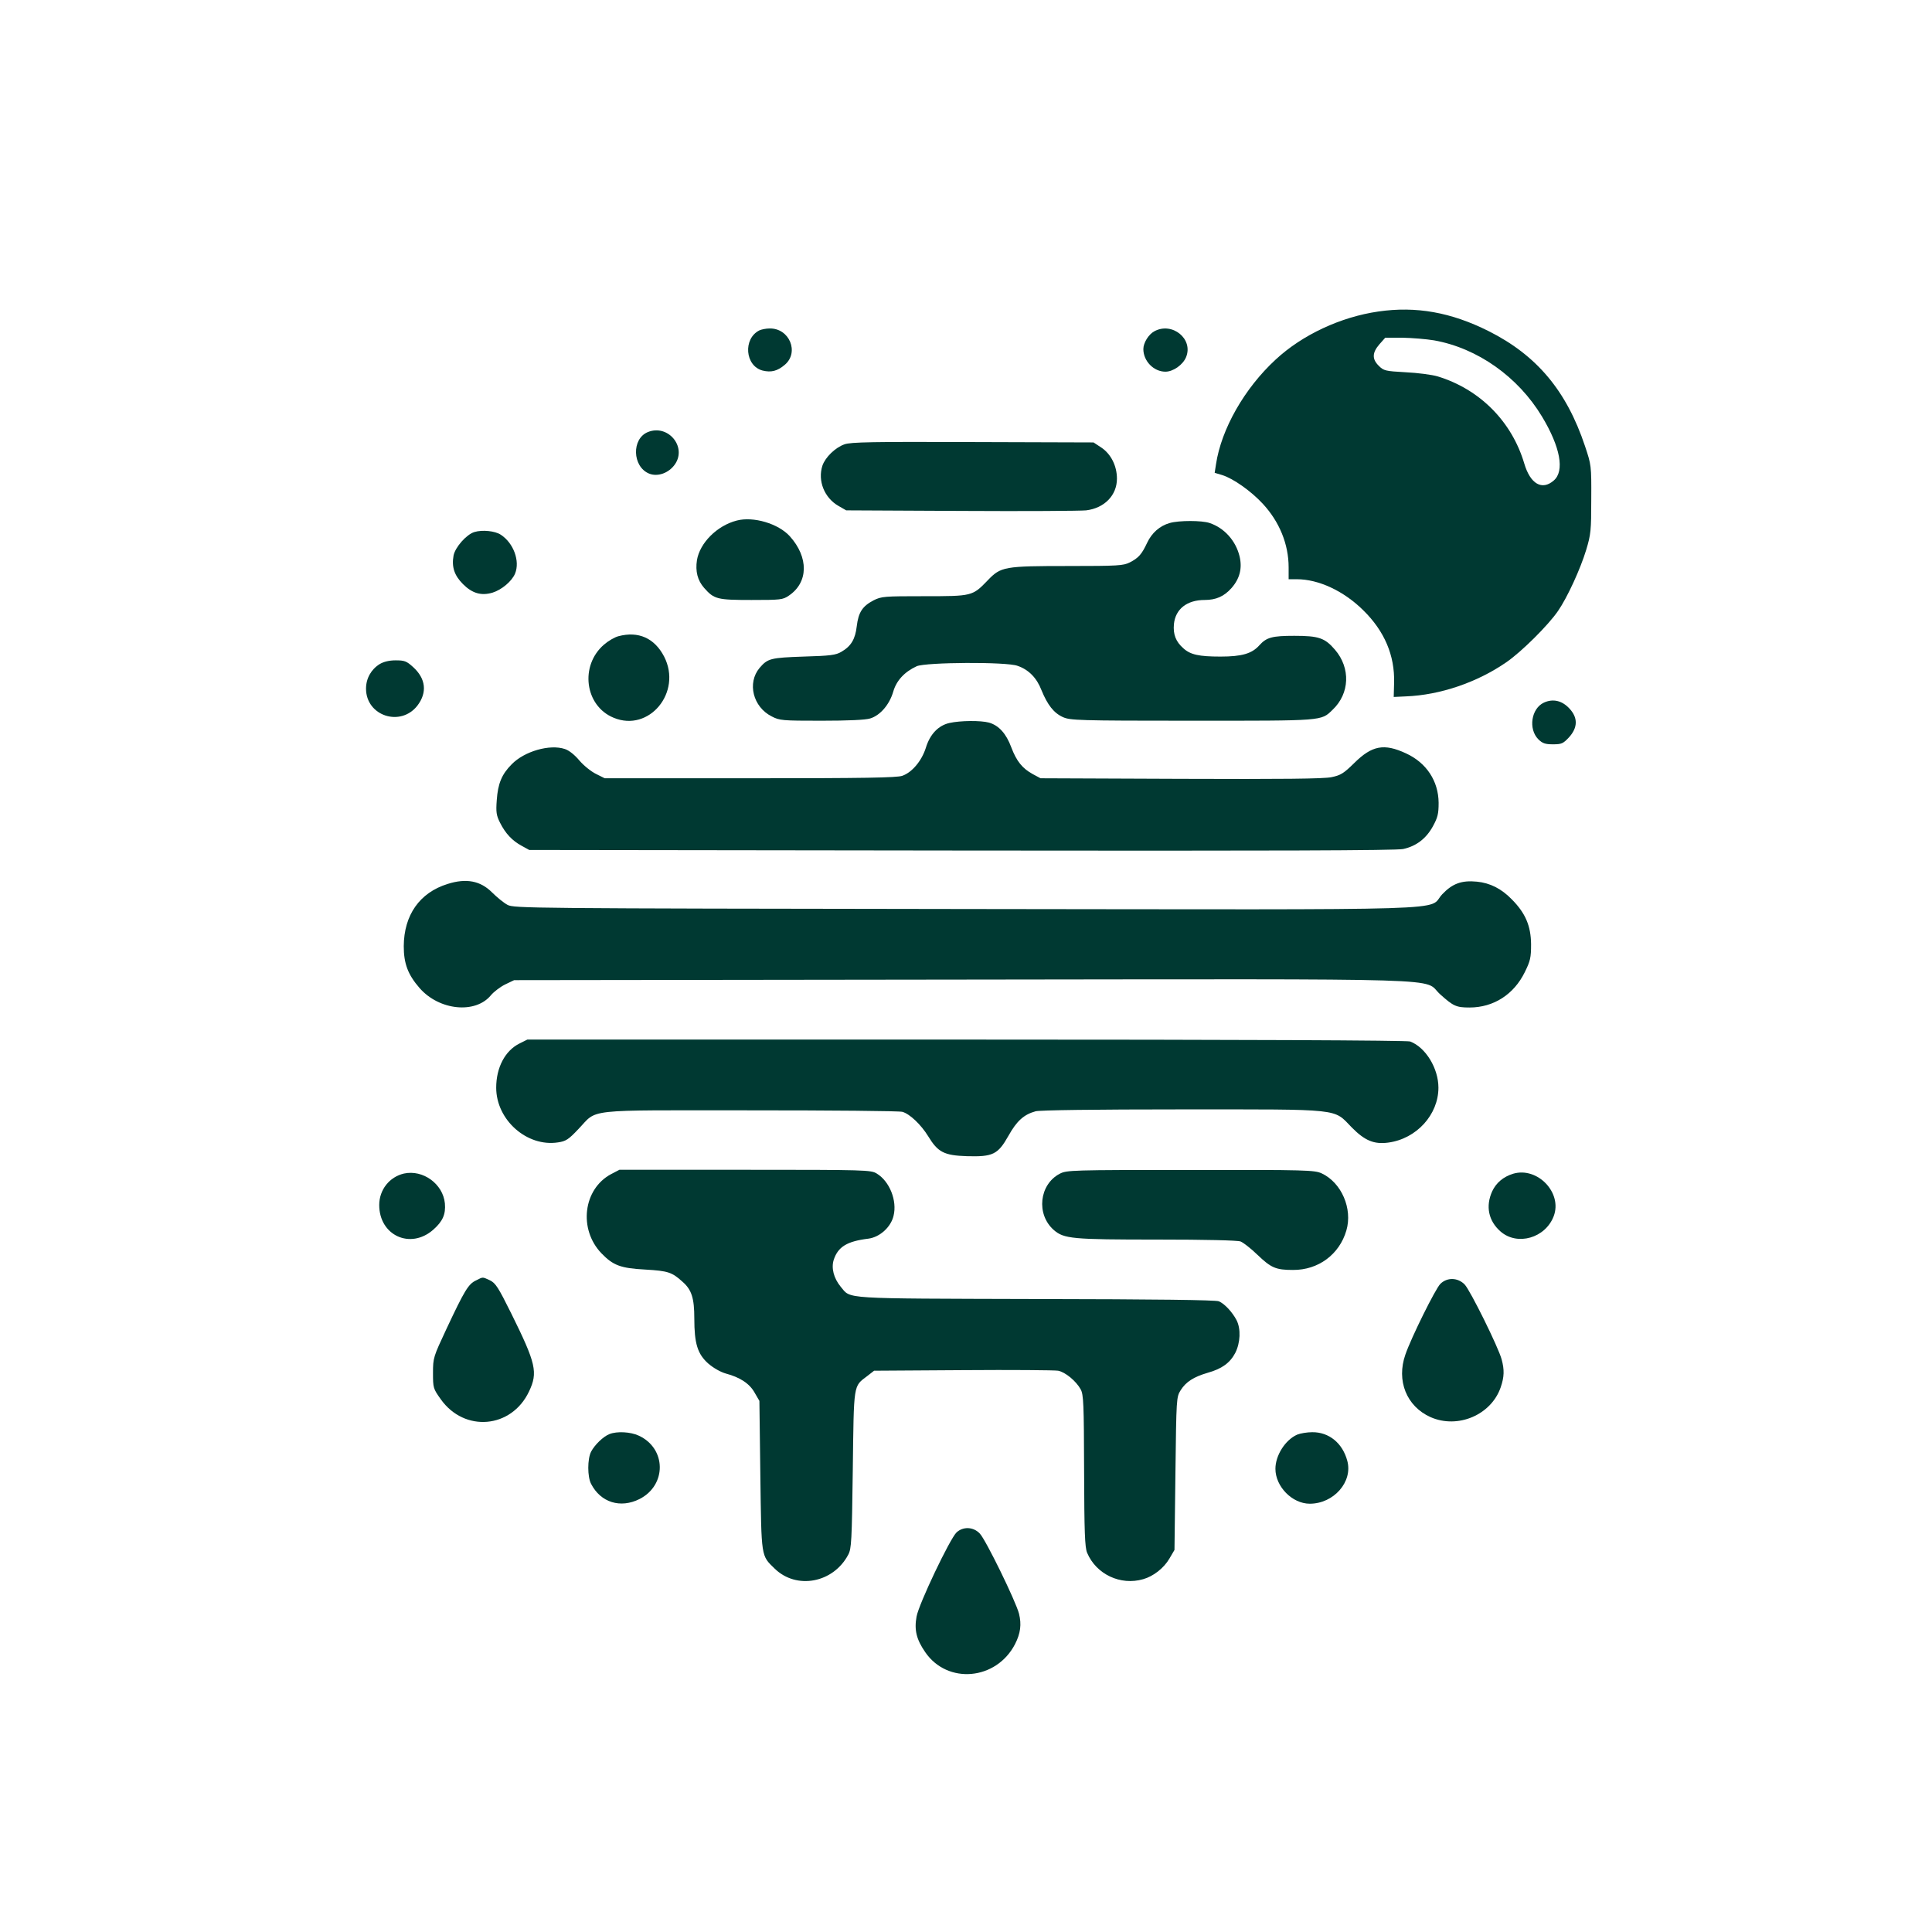
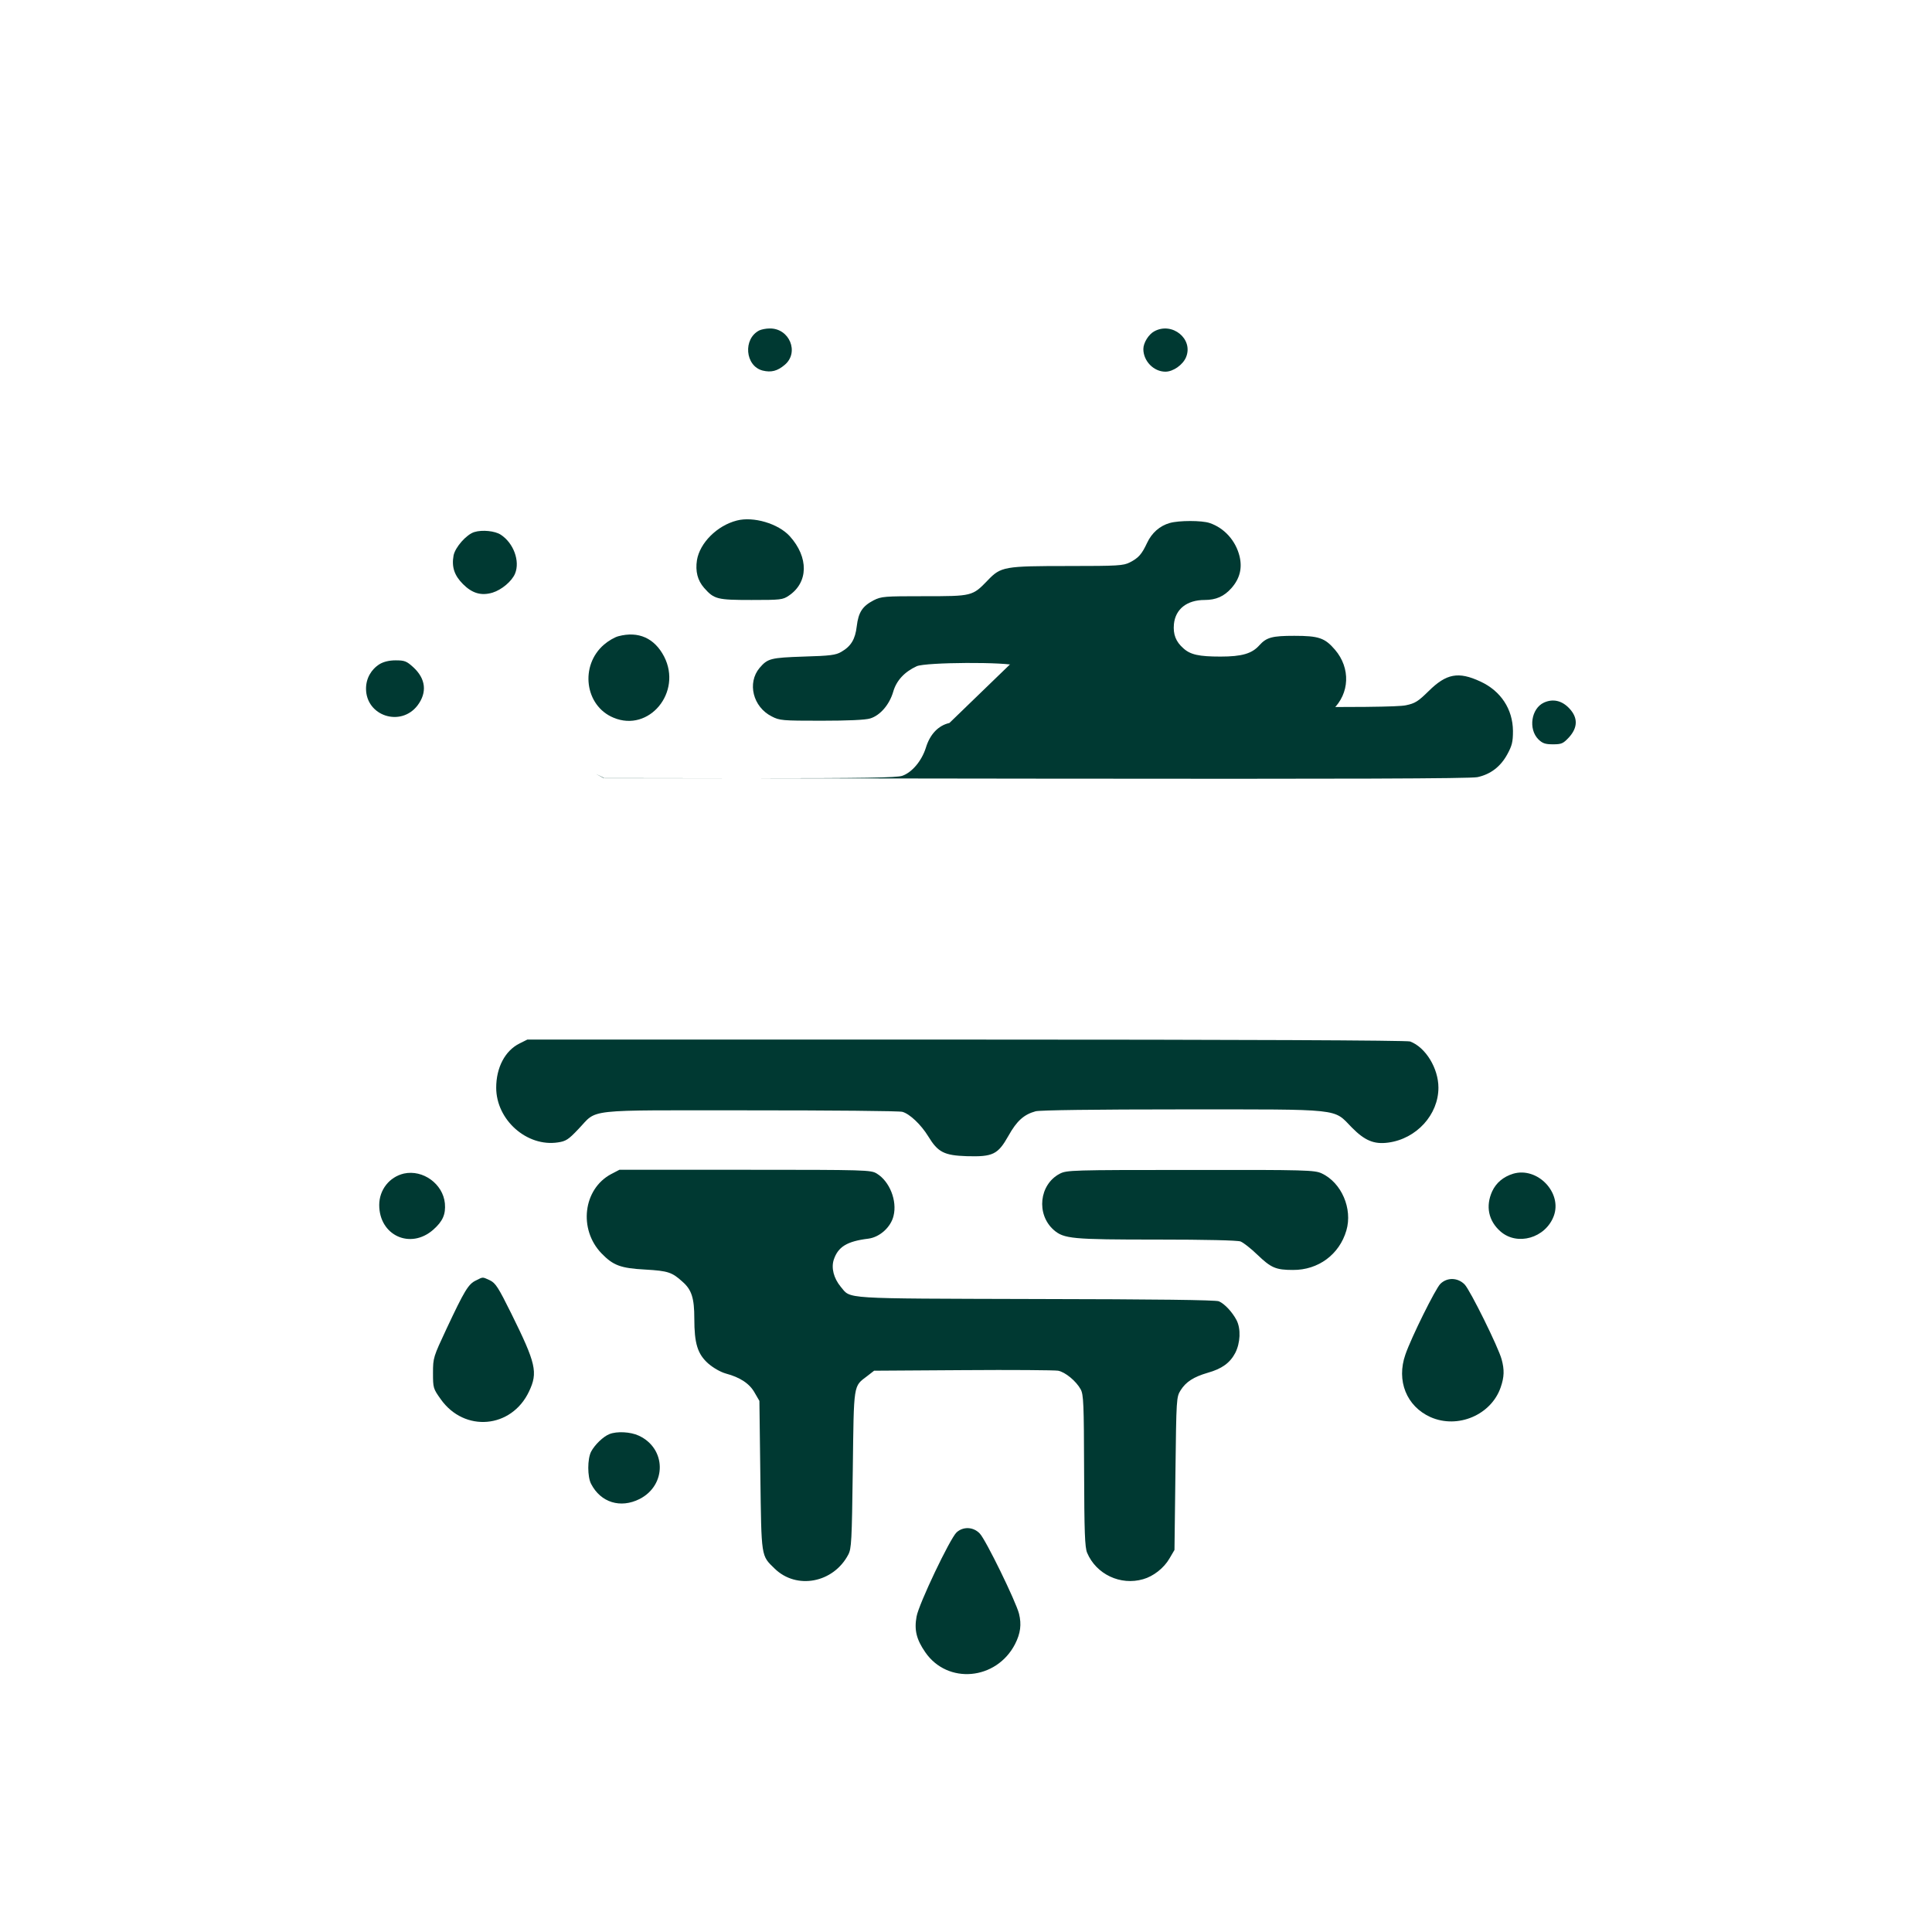
<svg xmlns="http://www.w3.org/2000/svg" version="1.0" width="1024pt" height="1024pt" viewBox="0 0 1024 1024" preserveAspectRatio="xMidYMid meet">
  <g transform="translate(0,1024) scale(0.1,-0.1)" fill="#003932" stroke="none">
-     <path d="M7306 8589 c-201 -29 -404 -124 -545 -255 -165 -152 -288 -368 -316 -555 l-7 -45 40 -12 c58 -18 152 -84 215 -152 88 -95 137 -214 137 -337 l0 -63 43 0 c116 0 249 -62 353 -165 112 -110 167 -239 163 -384 l-2 -75 64 3 c182 7 378 74 533 181 81 56 222 196 274 272 49 71 118 221 149 323 25 83 27 103 27 270 1 178 0 181 -33 280 -98 294 -256 482 -511 610 -199 100 -385 133 -584 104z m295 -153 c230 -41 445 -193 572 -404 97 -161 121 -289 62 -339 -62 -54 -124 -18 -156 90 -66 223 -236 394 -459 462 -30 9 -107 19 -170 22 -108 6 -116 8 -142 34 -37 36 -35 70 3 114 l31 35 92 0 c50 -1 125 -7 167 -14z" />
    <path d="M4025 8489 c-88 -44 -76 -189 17 -213 45 -11 78 -3 117 30 79 66 25 196 -81 193 -18 0 -42 -5 -53 -10z" />
    <path d="M6118 8484 c-30 -16 -58 -61 -58 -94 0 -64 55 -120 117 -120 41 0 92 36 109 76 41 97 -73 190 -168 138z" />
-     <path d="M3434 7950 c-87 -35 -83 -183 6 -220 46 -19 106 3 138 50 63 93 -38 213 -144 170z" />
-     <path d="M4476 7885 c-49 -17 -102 -69 -117 -113 -26 -80 10 -171 86 -214 l40 -23 610 -3 c336 -2 633 0 662 3 97 12 163 80 163 168 0 68 -32 131 -83 165 l-41 27 -640 2 c-528 2 -648 0 -680 -12z" />
    <path d="M3905 7481 c-105 -27 -196 -119 -211 -210 -9 -59 3 -107 38 -147 53 -60 69 -64 251 -64 154 0 166 1 198 23 104 70 106 203 5 315 -61 67 -193 106 -281 83z" />
    <path d="M6200 7468 c-53 -15 -95 -52 -120 -105 -28 -60 -45 -80 -92 -104 -34 -17 -62 -19 -323 -19 -343 0 -360 -3 -430 -76 -81 -84 -82 -84 -337 -84 -212 0 -226 -1 -268 -22 -59 -31 -80 -63 -89 -137 -8 -69 -30 -106 -82 -136 -29 -17 -58 -21 -199 -25 -176 -6 -191 -10 -234 -60 -67 -80 -35 -207 64 -257 42 -22 56 -23 263 -23 139 0 234 4 259 12 53 16 102 73 122 141 17 60 60 106 125 136 49 21 475 24 534 2 59 -20 102 -64 127 -129 32 -78 65 -121 114 -143 39 -17 78 -19 684 -19 702 0 683 -2 745 58 91 86 96 221 13 318 -54 63 -86 74 -216 74 -117 0 -147 -8 -185 -50 -39 -44 -92 -60 -206 -60 -114 0 -160 10 -197 44 -40 35 -55 74 -50 128 8 80 69 128 163 128 60 0 103 19 142 63 44 50 58 105 43 168 -20 83 -81 151 -159 177 -41 14 -162 14 -211 0z" />
    <path d="M2514 7420 c-42 -13 -101 -80 -110 -124 -11 -61 4 -106 50 -152 49 -49 97 -63 157 -45 48 15 102 60 119 101 27 66 -8 162 -76 206 -30 20 -98 27 -140 14z" />
    <path d="M3278 6868 c-20 -5 -54 -25 -76 -44 -130 -111 -103 -325 50 -388 188 -79 365 135 268 324 -51 98 -136 136 -242 108z" />
    <path d="M2012 6720 c-45 -28 -72 -76 -72 -130 0 -145 184 -205 273 -89 52 69 44 142 -23 203 -35 32 -46 36 -93 36 -34 0 -63 -7 -85 -20z" />
    <path d="M8183 6516 c-67 -31 -84 -140 -29 -195 22 -21 36 -26 77 -26 46 0 54 4 85 37 47 52 48 104 2 153 -39 42 -87 53 -135 31z" />
-     <path d="M5032 6408 c-58 -13 -103 -59 -125 -132 -22 -69 -73 -130 -125 -148 -29 -10 -199 -13 -807 -13 l-770 0 -46 23 c-25 12 -65 44 -88 71 -25 30 -55 54 -77 61 -80 27 -215 -12 -282 -81 -53 -53 -73 -103 -79 -189 -5 -65 -2 -82 17 -120 29 -58 65 -96 115 -123 l40 -22 2290 -3 c1651 -2 2304 0 2342 8 69 15 122 55 158 121 25 46 30 65 30 124 -1 115 -64 212 -173 262 -116 54 -180 42 -274 -51 -56 -55 -72 -65 -120 -75 -39 -9 -268 -11 -799 -9 l-744 3 -41 22 c-55 30 -86 68 -114 142 -27 73 -66 116 -118 131 -45 12 -151 11 -210 -2z" />
-     <path d="M2373 5555 c-149 -46 -232 -165 -233 -330 0 -92 22 -151 84 -222 104 -119 296 -138 378 -38 15 18 49 44 75 57 l48 23 2375 3 c2673 3 2437 10 2532 -77 71 -64 86 -71 157 -71 127 0 235 69 293 188 29 59 33 76 33 147 -1 98 -30 165 -101 237 -56 58 -116 88 -186 95 -81 8 -130 -10 -184 -67 -84 -89 171 -81 -2524 -78 -2328 3 -2396 4 -2430 22 -19 10 -56 40 -82 66 -62 62 -137 76 -235 45z" />
+     <path d="M5032 6408 c-58 -13 -103 -59 -125 -132 -22 -69 -73 -130 -125 -148 -29 -10 -199 -13 -807 -13 l-770 0 -46 23 l40 -22 2290 -3 c1651 -2 2304 0 2342 8 69 15 122 55 158 121 25 46 30 65 30 124 -1 115 -64 212 -173 262 -116 54 -180 42 -274 -51 -56 -55 -72 -65 -120 -75 -39 -9 -268 -11 -799 -9 l-744 3 -41 22 c-55 30 -86 68 -114 142 -27 73 -66 116 -118 131 -45 12 -151 11 -210 -2z" />
    <path d="M2753 4709 c-76 -38 -123 -127 -123 -234 0 -171 163 -315 327 -290 42 6 56 15 108 70 106 110 16 100 910 100 429 0 792 -3 808 -8 39 -11 99 -68 137 -130 51 -84 84 -101 204 -105 139 -4 165 9 221 108 44 79 82 113 144 130 23 6 311 10 777 10 858 0 799 6 899 -96 69 -70 118 -90 193 -80 150 20 266 148 266 291 0 103 -68 214 -150 245 -16 6 -898 10 -2352 10 l-2327 0 -42 -21z" />
    <path d="M3239 4017 c-148 -79 -174 -292 -51 -420 62 -64 101 -79 233 -86 120 -7 141 -14 197 -65 48 -42 62 -87 62 -194 0 -133 17 -189 75 -240 27 -23 64 -44 92 -52 75 -20 126 -53 153 -102 l25 -43 5 -395 c6 -439 3 -423 76 -494 116 -113 311 -76 390 74 17 32 19 71 24 450 6 463 2 440 77 497 l36 28 471 3 c259 2 486 0 504 -3 38 -7 96 -55 120 -99 15 -28 17 -75 18 -431 1 -327 4 -406 16 -435 48 -114 177 -175 297 -140 54 15 110 59 139 109 l27 46 5 405 c5 401 5 405 28 442 28 44 68 70 143 92 75 21 118 52 146 105 27 53 31 127 7 174 -22 42 -63 87 -94 100 -17 7 -332 11 -971 12 -1042 3 -977 -1 -1033 65 -37 45 -51 99 -37 143 23 69 70 98 184 112 60 8 119 61 133 121 20 80 -21 183 -89 224 -31 19 -54 20 -698 20 l-666 0 -44 -23z" />
    <path d="M5617 4019 c-109 -57 -126 -215 -32 -298 54 -47 97 -51 550 -51 255 0 424 -4 440 -10 15 -6 55 -37 89 -70 73 -70 98 -81 189 -81 134 -1 246 82 283 209 34 116 -26 254 -131 303 -38 17 -78 19 -695 18 -633 0 -656 -1 -693 -20z" />
    <path d="M2141 4020 c-77 -18 -131 -86 -131 -167 0 -161 165 -237 286 -131 51 45 67 82 62 140 -10 103 -116 180 -217 158z" />
    <path d="M8020 4019 c-52 -16 -90 -48 -111 -93 -36 -79 -20 -157 44 -213 89 -78 238 -35 282 81 47 124 -86 263 -215 225z" />
    <path d="M2522 3453 c-40 -19 -61 -55 -155 -255 -70 -150 -72 -154 -72 -235 0 -79 1 -83 41 -139 125 -177 375 -156 468 41 48 101 37 148 -94 413 -69 139 -83 161 -113 176 -42 19 -35 19 -75 -1z" />
    <path d="M7634 3435 c-26 -26 -154 -284 -185 -374 -49 -139 6 -275 133 -332 145 -64 322 12 372 158 19 55 20 93 5 148 -17 64 -167 367 -196 397 -36 37 -93 39 -129 3z" />
    <path d="M3230 2639 c-33 -13 -78 -57 -97 -93 -20 -39 -20 -133 0 -171 51 -99 156 -131 257 -80 145 74 142 269 -5 336 -43 20 -115 24 -155 8z" />
-     <path d="M6875 2636 c-63 -28 -115 -110 -115 -181 0 -94 89 -185 182 -185 127 0 229 116 199 227 -25 94 -97 153 -186 152 -27 0 -63 -6 -80 -13z" />
    <path d="M5070 2118 c-35 -33 -200 -379 -212 -446 -13 -71 -1 -121 46 -189 118 -172 377 -149 476 43 29 57 35 104 21 161 -17 66 -176 392 -208 425 -34 36 -88 38 -123 6z" />
  </g>
</svg>